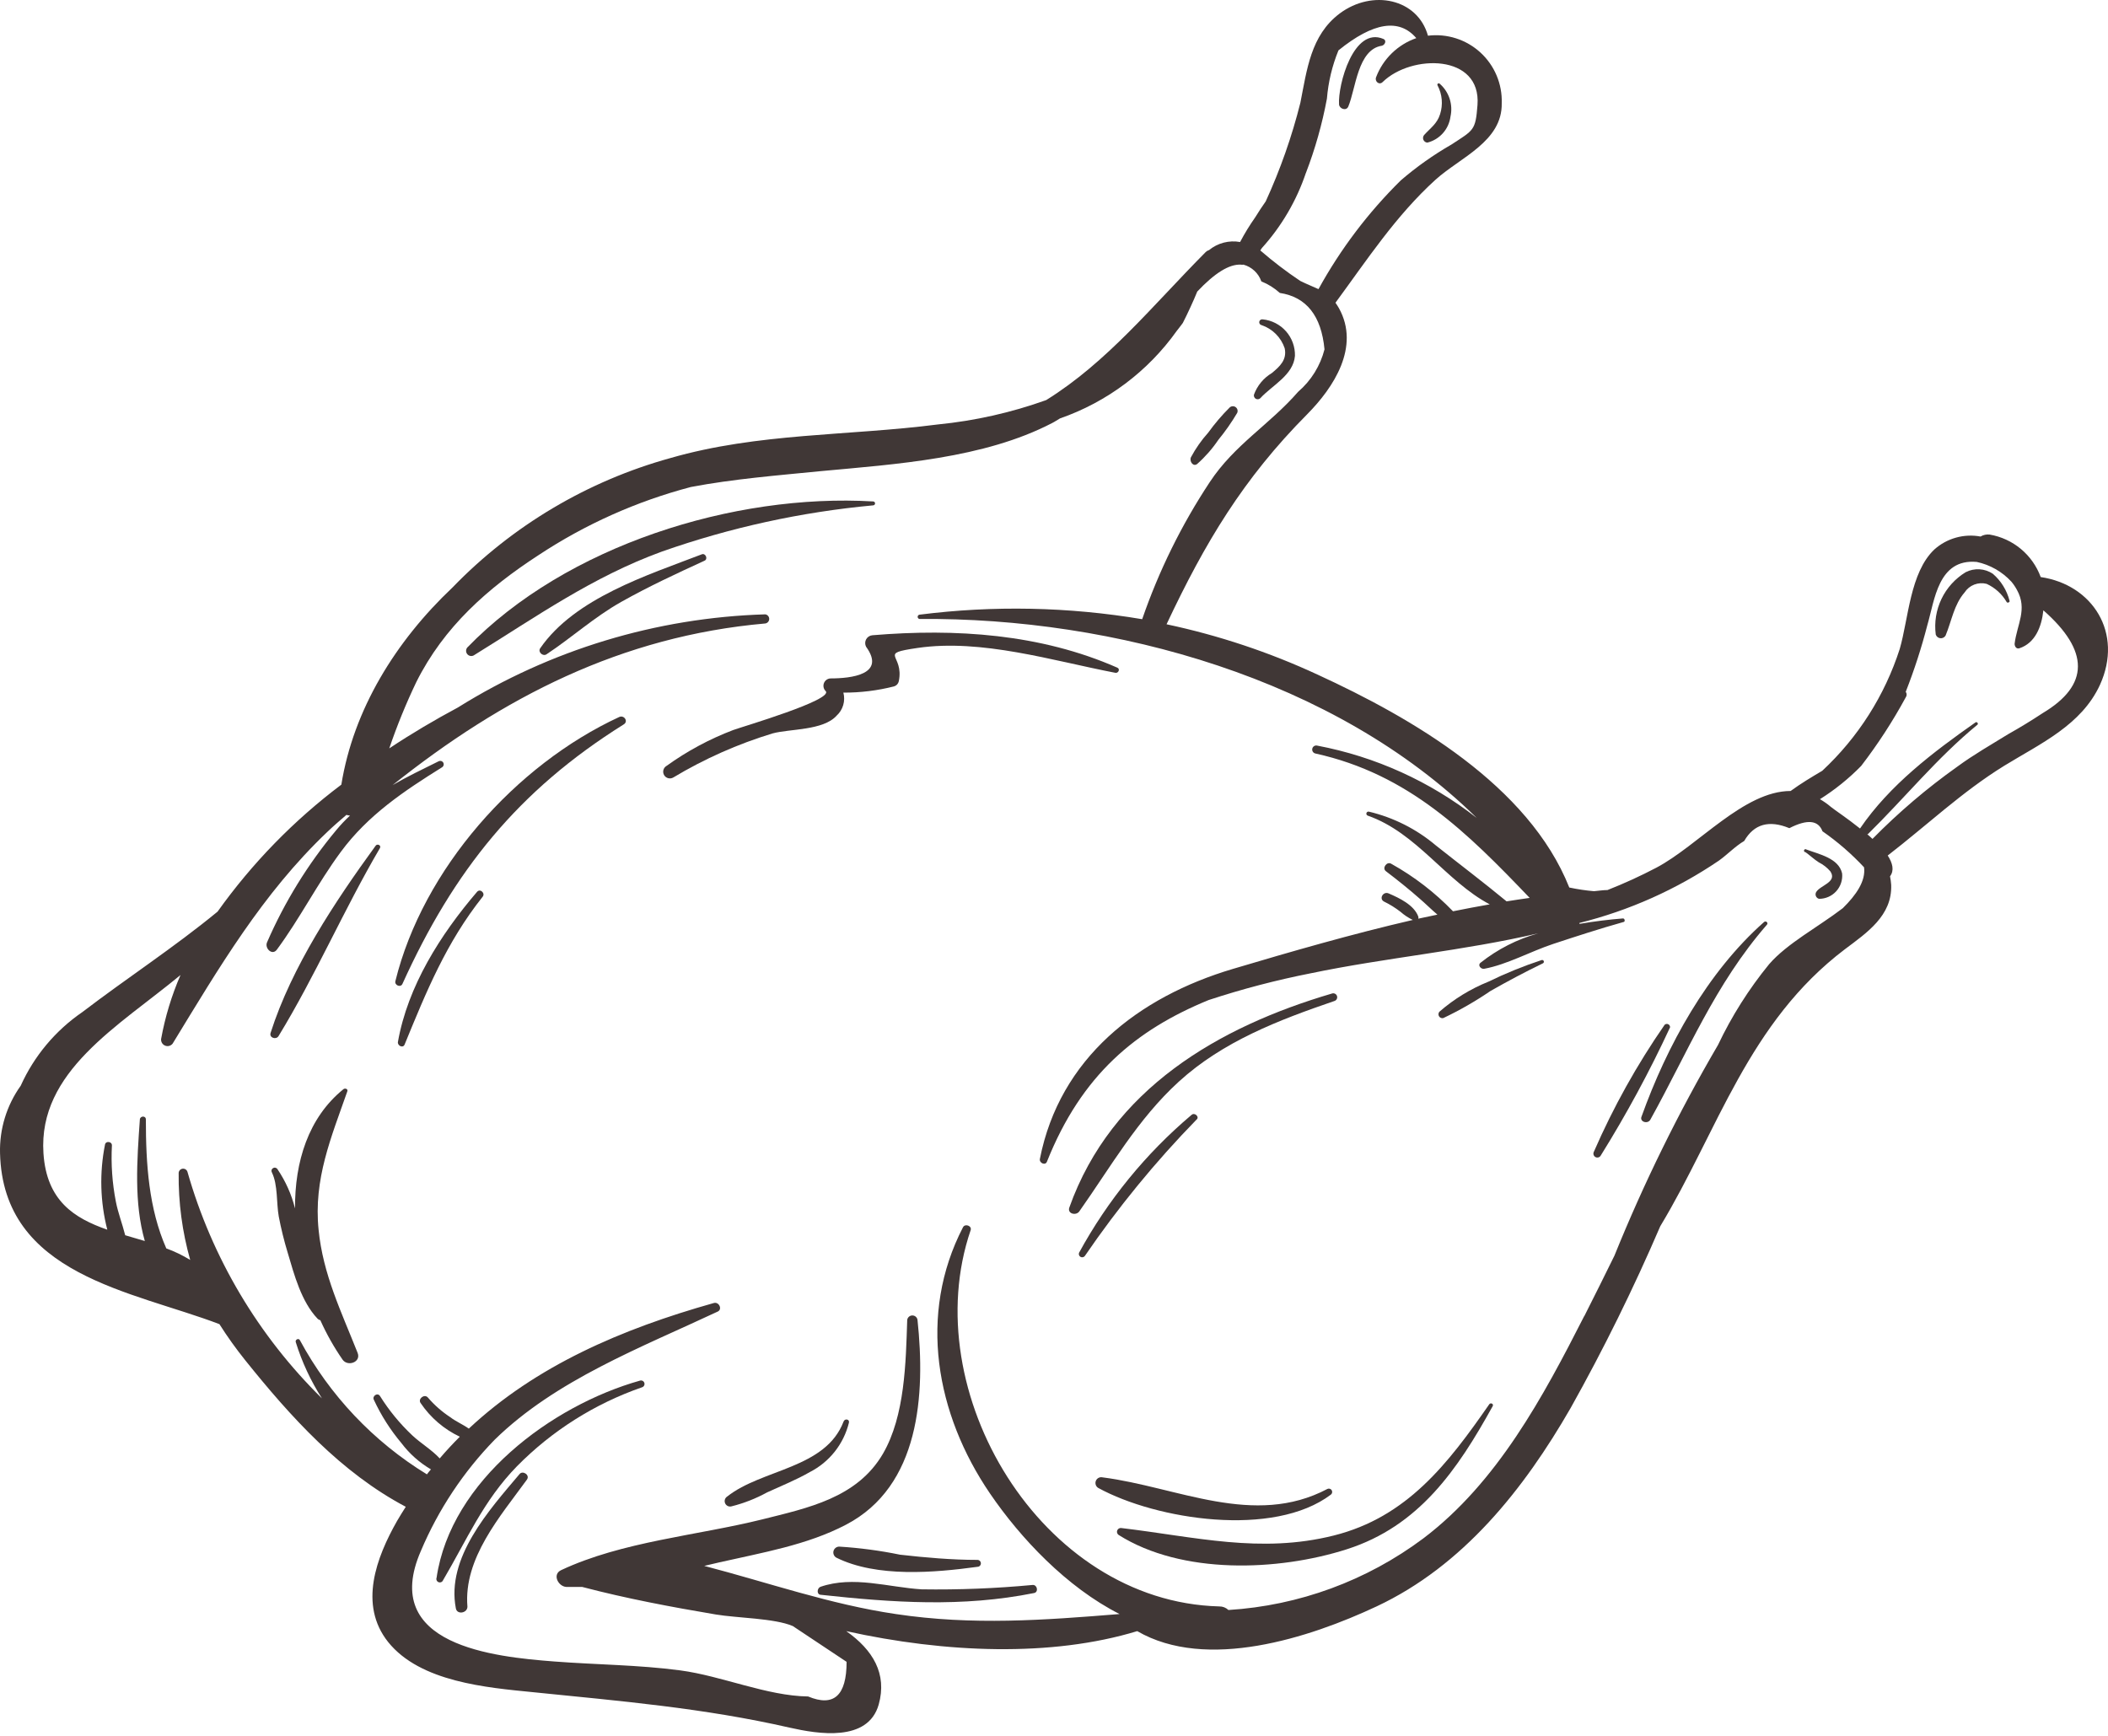
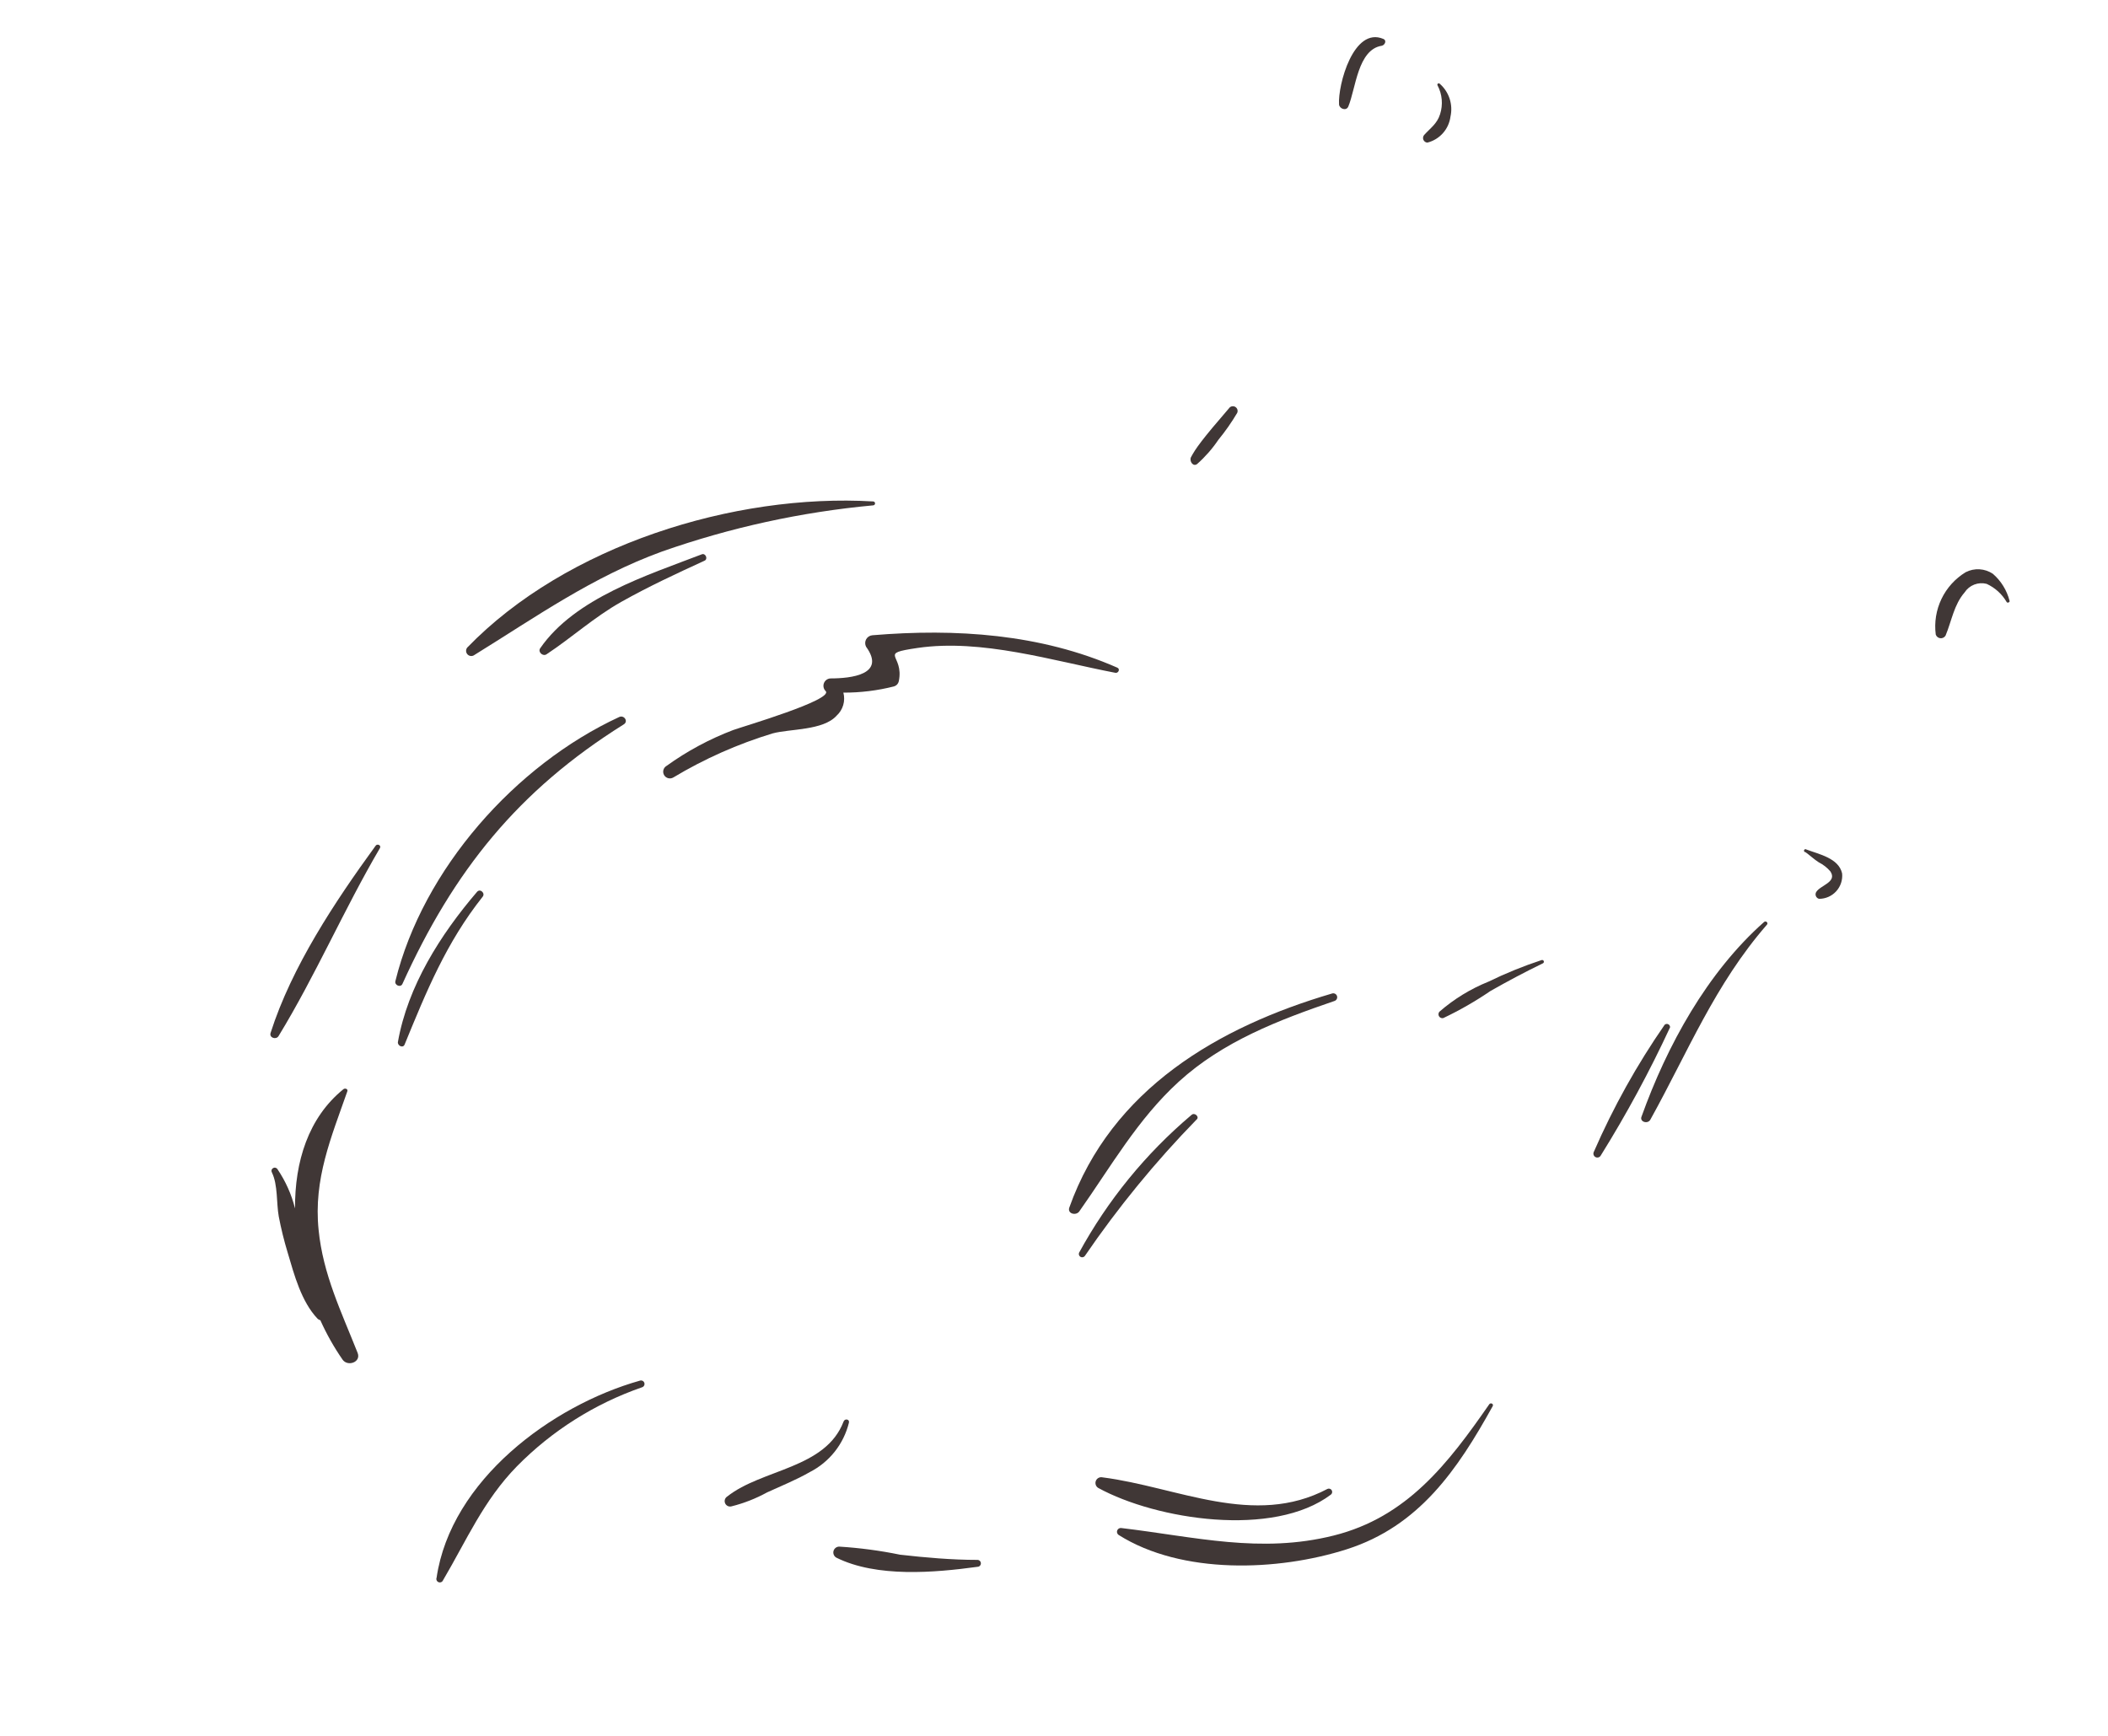
<svg xmlns="http://www.w3.org/2000/svg" width="624" height="514" viewBox="0 0 624 514" fill="none">
-   <path d="M604.08 170.832C602.891 167.592 600.868 164.723 598.216 162.514C595.563 160.306 592.375 158.836 588.973 158.254C588.034 158.143 587.084 158.348 586.273 158.835C583.854 158.386 581.363 158.497 578.993 159.161C576.623 159.824 574.436 161.022 572.602 162.663C565.39 169.499 564.946 183.17 562.348 192.125C557.91 205.906 550.015 218.32 539.415 228.183C536.236 230.063 533.092 231.943 530.05 234.164C516.208 234.164 502.707 250.331 490.266 256.893C485.58 259.349 480.765 261.551 475.843 263.489C474.51 263.489 473.177 263.729 471.844 263.831C469.386 263.62 466.943 263.255 464.53 262.737C452.499 232.489 417.911 212.529 390.021 199.712C375.725 193.084 360.729 188.085 345.316 184.811C356.697 160.646 367.976 141.746 386.945 122.64C394.772 114.745 402.701 102.68 396.344 91.23C396.002 90.649 395.66 90.102 395.319 89.624C404.649 76.944 413.16 63.888 424.951 53.19C432.3 46.559 444.741 41.877 444.536 30.564C444.631 27.751 444.115 24.952 443.025 22.358C441.935 19.764 440.296 17.437 438.22 15.537C436.145 13.637 433.682 12.209 431.002 11.351C428.322 10.494 425.488 10.227 422.696 10.569C419.654 -0.368 406.29 -3.273 396.549 4.007C387.97 10.467 386.877 20.652 384.929 30.427C382.413 40.45 378.981 50.221 374.675 59.615C373.615 61.119 372.59 62.657 371.565 64.332C369.918 66.672 368.423 69.115 367.087 71.646C365.473 71.354 363.815 71.417 362.227 71.83C360.639 72.243 359.161 72.997 357.893 74.038C357.519 74.145 357.178 74.345 356.902 74.62C341.009 90.649 327.782 107.191 309.702 118.436C299.364 122.147 288.608 124.569 277.677 125.648C251.188 129.066 224.461 128.109 198.485 135.594C173.941 142.374 151.659 155.604 133.957 173.908C117.072 189.869 104.632 210.068 101.043 232.284C86.979 242.869 74.622 255.548 64.404 269.881C51.484 280.51 37.676 289.465 24.381 299.616C16.415 305.076 10.102 312.619 6.129 321.422C1.971 327.232 -0.177 334.24 0.011 341.382C0.9 377.543 39.146 382.157 64.95 392C67.292 395.693 69.836 399.253 72.572 402.664C86.038 419.445 100.906 435.919 120.114 446.07C119.26 447.437 118.371 448.805 117.551 450.24C111.399 461.075 106.101 475.054 114.885 486.093C124.387 497.953 144.073 499.594 157.847 500.961C183.755 503.592 208.329 505.643 233.757 511.454C242.097 513.333 256.93 515.828 260.109 504.618C262.672 495.492 258.366 488.417 250.505 482.88C279.83 489.374 311.274 490.605 336.634 482.88C357.141 494.774 387.594 484.897 407.486 475.566C433.12 463.535 451.098 440.875 464.94 416.814C474.714 399.357 483.567 381.4 491.462 363.017C508.552 334.683 517.472 302.692 546.148 280.989C552.608 276.135 560.161 271.077 559.819 261.951C559.76 261.102 559.646 260.257 559.477 259.422C560.776 257.713 560.264 255.526 558.794 253.27C570.312 244.384 580.839 234.369 593.314 226.679C604.012 220.117 616.111 214.683 621.614 202.754C628.62 187.374 619.426 173.087 604.08 170.832ZM386.569 51.207C389.309 44.075 391.391 36.708 392.789 29.196C393.187 24.287 394.34 19.468 396.207 14.91C406.506 6.57 414.185 5.363 419.244 11.287C416.538 12.227 414.071 13.749 412.016 15.745C409.961 17.741 408.368 20.162 407.35 22.839C406.837 24.07 408.272 25.334 409.298 24.275C417.774 16.003 438.52 15.901 437.358 31.11C436.777 38.664 436.264 38.459 429.634 42.799C424.321 45.851 419.309 49.399 414.664 53.395C405.025 62.89 396.816 73.735 390.294 85.591C388.688 84.839 386.877 84.155 384.894 83.164C380.768 80.406 376.819 77.392 373.069 74.141C373.236 73.927 373.385 73.698 373.513 73.457C379.349 67.005 383.794 59.419 386.569 51.173V51.207ZM468.973 389.573C456.806 413.498 443.237 438.824 421.363 455.401C404.598 467.948 384.534 475.325 363.635 476.626C362.909 475.932 361.939 475.552 360.935 475.566C308.027 474.199 271.08 411.824 287.315 364.213C287.794 362.914 285.674 362.128 285.059 363.324C271.695 389.163 276.993 418.591 293.057 442.14C302.08 455.367 315.717 469.858 331.405 477.822C309.018 479.633 287.964 481.24 265.167 477.822C245.686 474.951 227.366 468.491 208.465 463.57L212.84 462.544C225.452 459.673 238.918 457.417 250.437 451.368C272.311 439.952 273.951 412.815 271.593 390.735C271.538 390.371 271.355 390.039 271.076 389.798C270.796 389.558 270.44 389.426 270.072 389.426C269.704 389.426 269.348 389.558 269.068 389.798C268.789 390.039 268.606 390.371 268.551 390.735C268.141 403.245 267.902 419.103 261.374 430.348C253.718 443.473 239.123 446.412 225.657 449.796C206.278 454.615 184.199 456.324 166.084 464.834C163.418 466.099 165.23 469.619 167.588 469.79C169.16 469.79 170.732 469.79 172.305 469.79C185.292 473.208 198.725 475.737 211.917 477.959C218.24 479.018 229.246 479.052 234.68 481.377L250.607 491.972C250.607 501.975 246.814 505.393 239.226 502.225C226.956 502.054 213.695 496.142 201.356 494.501C189.018 492.86 176.509 492.826 164.102 491.869C146.261 490.502 112.356 487.118 124.592 459.126C129.76 446.91 137.154 435.76 146.398 426.247C164.512 408.508 189.838 398.904 212.464 388.275C213.934 387.591 212.806 385.301 211.302 385.745C183.96 393.436 158.599 404.373 138.776 422.931C137.067 421.701 134.982 420.847 133.239 419.514C130.779 417.895 128.558 415.939 126.642 413.703C125.617 412.541 123.601 414.148 124.523 415.378C127.422 419.674 131.424 423.11 136.11 425.324C134.059 427.375 132.077 429.494 130.163 431.749C127.804 429.186 124.489 427.238 122.028 424.914C118.366 421.464 115.161 417.559 112.492 413.293C111.775 412.131 110.066 413.293 110.681 414.421C112.817 419.022 115.552 423.32 118.816 427.204C121.191 430.352 124.164 433 127.565 434.996C127.155 435.475 126.745 435.953 126.369 436.466C110.55 426.78 97.578 413.077 88.773 396.751C88.397 396.033 87.337 396.58 87.542 397.298C89.365 403.182 91.975 408.792 95.301 413.977C76.445 395.436 62.725 372.318 55.483 346.885C55.383 346.585 55.181 346.331 54.911 346.167C54.641 346.003 54.322 345.94 54.01 345.989C53.699 346.038 53.414 346.197 53.209 346.436C53.002 346.675 52.888 346.979 52.885 347.295C52.791 355.981 53.942 364.637 56.303 372.997C54.066 371.622 51.696 370.477 49.228 369.579C44.033 357.787 43.179 344.629 43.179 331.402C43.179 330.205 41.47 330.342 41.401 331.402C40.547 343.569 39.624 356.079 42.871 367.392L37.061 365.683C36.206 362.265 34.942 359.086 34.292 355.703C33.224 350.223 32.833 344.633 33.13 339.058C33.13 337.896 31.285 337.691 31.08 338.853C29.415 347.194 29.649 355.803 31.763 364.042C21.988 360.624 13.785 355.497 12.863 341.416C11.256 317.149 35.113 303.82 53.432 288.645C50.8 294.715 48.873 301.069 47.69 307.579C47.648 307.993 47.741 308.41 47.956 308.766C48.172 309.122 48.497 309.398 48.883 309.553C49.27 309.707 49.696 309.732 50.097 309.622C50.499 309.513 50.854 309.276 51.108 308.947C64.779 286.56 77.699 264.515 96.873 246.298C98.719 244.52 100.633 242.88 102.547 241.239C102.892 241.343 103.247 241.412 103.606 241.444C102.157 242.788 100.798 244.227 99.539 245.751C91.154 255.803 84.249 267.001 79.032 279.006C78.314 280.749 80.57 282.971 81.937 281.16C88.773 271.931 94.002 261.507 100.872 252.21C108.904 241.307 119.602 234.164 130.949 227.089C131.151 226.936 131.289 226.713 131.336 226.464C131.384 226.215 131.337 225.957 131.205 225.74C131.074 225.523 130.866 225.363 130.623 225.29C130.38 225.217 130.118 225.237 129.889 225.346C125.002 227.773 120.422 229.96 116.218 232.421C148.756 206.48 183.891 188.331 226.546 184.571C226.867 184.52 227.159 184.356 227.37 184.109C227.581 183.861 227.697 183.547 227.697 183.221C227.697 182.896 227.581 182.582 227.37 182.334C227.159 182.087 226.867 181.923 226.546 181.871C194.3 182.844 162.89 192.362 135.529 209.453C128.693 213.11 121.857 217.143 115.227 221.552C117.506 214.862 120.176 208.311 123.225 201.934C131.427 185.528 144.347 174.147 159.419 164.338C173.247 155.203 188.475 148.392 204.501 144.173C217.113 141.78 230.1 140.755 242.815 139.49C265.236 137.405 291.211 135.765 311.445 125.238C312.265 124.828 312.983 124.315 313.769 123.871C327.711 119.022 339.799 109.956 348.358 97.929C348.87 97.314 349.383 96.596 350.135 95.605C350.921 94.033 351.707 92.461 352.425 90.854C353.143 89.248 353.792 87.881 354.407 86.308C359.602 80.806 363.875 78.174 367.292 78.345C367.552 78.396 367.819 78.396 368.078 78.345C369.297 78.68 370.416 79.305 371.339 80.169C372.262 81.032 372.961 82.107 373.376 83.301C375.386 84.109 377.237 85.266 378.845 86.719C386.729 87.926 391.138 93.497 392.072 103.432C390.82 108.312 388.1 112.691 384.279 115.975C375.7 125.819 365.447 131.595 358.098 142.737C349.753 155.365 343.035 168.996 338.104 183.307C316.299 179.64 294.075 179.191 272.14 181.974C271.997 182.007 271.87 182.088 271.779 182.203C271.688 182.317 271.638 182.46 271.638 182.606C271.638 182.753 271.688 182.895 271.779 183.01C271.87 183.124 271.997 183.205 272.14 183.238C329.833 182.76 395.182 200.909 437.119 242.128C423.319 231.33 407.134 223.994 389.919 220.732C389.61 220.655 389.284 220.704 389.012 220.867C388.739 221.031 388.543 221.295 388.466 221.604C388.389 221.912 388.437 222.238 388.601 222.51C388.764 222.783 389.029 222.979 389.337 223.056C417.09 229.174 434.487 246.674 452.807 265.813C450.517 266.155 448.193 266.463 445.971 266.839C439.135 261.199 431.992 255.799 425.054 250.296C419.323 245.45 412.532 242.019 405.23 240.282C405.072 240.241 404.904 240.265 404.762 240.349C404.621 240.432 404.519 240.568 404.479 240.726C404.438 240.885 404.462 241.053 404.545 241.194C404.628 241.335 404.764 241.438 404.923 241.478C419.414 246.571 427.993 260.858 440.981 267.727C437.358 268.377 433.735 269.026 430.112 269.778C424.756 264.22 418.605 259.486 411.861 255.731C410.596 254.876 408.99 256.961 410.255 257.918C413.672 260.516 417.09 263.25 420.269 266.053C422.012 267.557 423.687 269.231 425.498 270.769L419.825 271.966C419.91 271.757 419.91 271.524 419.825 271.316C418.56 267.898 414.219 265.848 411.041 264.48C409.434 263.797 408.101 266.087 409.708 266.907C411.438 267.749 413.076 268.769 414.595 269.949C415.685 270.913 416.904 271.718 418.218 272.341C400.206 276.511 382.433 281.638 364.968 286.833C337.01 295.138 313.701 313.219 307.822 343.091C307.583 344.287 309.428 345.141 309.907 343.911C320.16 318.209 336.19 304.913 357.757 296.061C367.666 292.796 377.768 290.148 388.005 288.132C410.323 283.484 433.086 281.501 455.336 276.306C449.114 278.04 443.303 281.004 438.247 285.022C437.324 285.808 438.418 286.97 439.34 286.799C446.176 285.534 453.012 281.672 459.847 279.416C466.683 277.161 473.519 274.939 480.56 272.957C481.141 272.957 481.004 271.829 480.389 271.897C476.39 272.205 472.015 272.752 467.538 273.504V273.23C482.28 269.557 496.257 263.309 508.825 254.774C511.32 252.997 513.678 250.501 516.31 248.963C519.204 243.951 523.659 242.686 529.674 245.17C534.972 242.47 538.219 242.777 539.483 246.092C543.952 249.199 548.077 252.774 551.787 256.756C552.334 260.789 549.463 264.959 545.498 268.855C538.116 274.495 529.024 279.28 523.693 285.432C517.699 292.767 512.615 300.8 508.552 309.357C496.843 329.383 486.597 350.229 477.894 371.732C474.954 377.725 471.981 383.695 468.973 389.642V389.573ZM604.695 211.094C601.278 213.35 597.86 215.434 594.442 217.348C589.349 220.493 584.188 223.432 579.404 226.953C570.418 233.333 562.011 240.492 554.282 248.348C553.77 247.87 553.257 247.391 552.71 246.947H552.915C563.818 236.249 573.422 224.321 585.351 214.546C585.727 214.204 585.18 213.555 584.77 213.862C572.226 222.68 559.409 232.353 550.591 245.272C546.763 242.196 543.003 239.735 541.978 238.881C540.968 238.02 539.881 237.253 538.731 236.591C543.172 233.801 547.267 230.497 550.933 226.748C555.86 220.339 560.272 213.551 564.126 206.446C564.303 206.209 564.399 205.921 564.399 205.625C564.399 205.329 564.303 205.042 564.126 204.805C566.655 198.367 568.789 191.781 570.517 185.084C572.705 177.667 573.696 165.329 585.145 166.354C589.085 167.195 592.668 169.237 595.399 172.199C596.027 172.95 596.577 173.763 597.04 174.625C600.252 180.367 597.04 184.879 596.356 190.587C596.356 191.373 596.869 192.193 597.757 191.92C602.44 190.382 604.354 185.563 604.866 180.675C618.56 192.706 618.504 202.845 604.695 211.094Z" fill="#403736" />
  <path d="M94.309 364.075C92.772 349.037 98.035 336.733 102.82 323.061C103.059 322.343 102.102 322.07 101.658 322.446C91.233 330.888 87.234 344.013 87.337 357.752C86.295 353.606 84.537 349.673 82.142 346.132C82.077 346.024 81.991 345.93 81.89 345.855C81.788 345.781 81.673 345.727 81.551 345.697C81.429 345.667 81.302 345.661 81.178 345.68C81.053 345.699 80.934 345.742 80.826 345.807C80.718 345.872 80.624 345.958 80.55 346.059C80.475 346.16 80.421 346.275 80.391 346.398C80.361 346.52 80.355 346.647 80.374 346.771C80.393 346.896 80.436 347.015 80.501 347.123C82.279 350.78 81.8 356.146 82.518 360.145C83.209 363.743 84.088 367.302 85.15 370.808C87.098 377.405 89.183 385.3 94.002 390.393C94.225 390.619 94.511 390.773 94.822 390.837C96.659 394.927 98.867 398.839 101.419 402.526C102.922 404.645 106.955 403.278 105.862 400.509C101.043 388.342 95.608 377.268 94.309 364.075Z" fill="#403736" />
  <path d="M427.242 301.392C432.103 299.083 436.777 296.398 441.221 293.361C446.279 290.49 451.474 287.721 456.704 285.192C456.831 285.138 456.931 285.035 456.982 284.907C457.033 284.779 457.031 284.635 456.977 284.508C456.923 284.381 456.82 284.281 456.692 284.23C456.564 284.179 456.42 284.181 456.293 284.235C450.914 286.007 445.661 288.143 440.571 290.626C435.28 292.761 430.382 295.765 426.08 299.513C425.921 299.7 425.826 299.932 425.808 300.177C425.79 300.422 425.849 300.666 425.978 300.874C426.107 301.083 426.299 301.246 426.526 301.339C426.753 301.432 427.003 301.451 427.242 301.392Z" fill="#403736" />
  <path d="M440.844 415.718C428.676 433.252 416.509 449.145 394.805 454.579C373.102 460.014 353.791 454.955 331.917 452.358C331.665 452.323 331.409 452.375 331.19 452.505C330.971 452.634 330.802 452.834 330.711 453.072C330.62 453.309 330.612 453.57 330.688 453.813C330.765 454.056 330.921 454.266 331.131 454.408C349.827 466.2 378.229 465.175 398.668 458.647C420.063 451.811 431.445 435.098 441.869 416.265C442.211 415.616 441.288 415.137 440.844 415.718Z" fill="#403736" />
  <path d="M393.986 442.448C394.171 442.296 394.295 442.082 394.335 441.846C394.375 441.61 394.328 441.368 394.203 441.164C394.078 440.96 393.883 440.807 393.655 440.736C393.427 440.664 393.18 440.677 392.961 440.773C371.189 452.291 348.529 440.192 326.347 437.355C325.949 437.267 325.533 437.324 325.174 437.516C324.815 437.708 324.535 438.022 324.387 438.401C324.239 438.78 324.231 439.2 324.364 439.585C324.498 439.97 324.765 440.294 325.117 440.5C342.377 449.933 377 455.299 393.986 442.448Z" fill="#403736" />
  <path d="M488.488 331.538C499.664 311.406 507.627 291.446 523.042 273.742C523.52 273.195 522.734 272.477 522.187 272.956C505.337 287.892 493.478 309.492 485.924 330.546C485.275 332.05 487.633 332.87 488.488 331.538Z" fill="#403736" />
  <path d="M492.76 303.374C484.566 315.193 477.549 327.785 471.809 340.971C471.737 341.105 471.692 341.253 471.677 341.405C471.663 341.557 471.678 341.71 471.722 341.856C471.767 342.002 471.839 342.138 471.936 342.256C472.033 342.373 472.152 342.471 472.287 342.543C472.422 342.615 472.569 342.659 472.721 342.674C472.873 342.689 473.026 342.674 473.172 342.629C473.318 342.585 473.454 342.512 473.572 342.415C473.69 342.318 473.787 342.199 473.859 342.064C481.469 329.852 488.318 317.182 494.366 304.126C494.376 303.936 494.329 303.747 494.231 303.584C494.133 303.421 493.989 303.29 493.816 303.209C493.644 303.129 493.451 303.101 493.263 303.131C493.075 303.16 492.9 303.245 492.76 303.374Z" fill="#403736" />
  <path d="M189.461 408.714C163.247 416.096 133.477 438.244 129.239 467.056C129.139 467.31 129.145 467.593 129.254 467.843C129.363 468.093 129.566 468.289 129.82 468.389C130.074 468.489 130.357 468.484 130.607 468.375C130.857 468.266 131.053 468.062 131.153 467.808C138.16 455.914 143.116 444.225 152.993 434.108C163.377 423.558 176.056 415.546 190.042 410.696C190.305 410.619 190.527 410.441 190.658 410.2C190.79 409.96 190.82 409.677 190.743 409.414C190.666 409.151 190.488 408.93 190.247 408.798C190.007 408.667 189.724 408.637 189.461 408.714Z" fill="#403736" />
-   <path d="M153.815 436.363C144.826 446.993 132.009 461.143 134.948 476.181C135.324 478.095 138.366 477.548 138.366 475.634C137.17 461.314 148.107 448.873 155.968 438.038C156.959 436.671 154.772 435.236 153.815 436.363Z" fill="#403736" />
  <path d="M249.719 420.812C244.387 434.825 225.555 434.86 215.267 443.028C214.938 443.234 214.695 443.551 214.582 443.922C214.468 444.293 214.493 444.692 214.652 445.046C214.81 445.4 215.091 445.685 215.443 445.848C215.794 446.011 216.193 446.041 216.566 445.933C220.238 445.012 223.776 443.622 227.093 441.798C231.331 439.85 235.706 438.106 239.739 435.782C242.597 434.319 245.108 432.259 247.101 429.741C249.094 427.223 250.523 424.306 251.291 421.188C251.565 420.129 250.095 419.855 249.719 420.812Z" fill="#403736" />
-   <path d="M242.881 469.756C241.856 470.132 241.685 471.978 242.881 472.114C264.311 474.439 284.818 475.874 306.111 471.602C307.478 471.328 307.068 469.141 305.701 469.209C294.773 470.239 283.797 470.673 272.821 470.508C262.91 469.893 252.656 466.407 242.881 469.756Z" fill="#403736" />
  <path d="M247.599 461.143C259.527 467.056 276.583 465.586 289.331 463.843C289.603 463.843 289.864 463.735 290.056 463.543C290.248 463.35 290.356 463.089 290.356 462.818C290.356 462.546 290.248 462.285 290.056 462.093C289.864 461.9 289.603 461.792 289.331 461.792C281.743 461.792 273.951 461.109 266.432 460.254C260.502 459.038 254.495 458.238 248.454 457.862C248.062 457.854 247.679 457.978 247.367 458.215C247.054 458.451 246.831 458.786 246.732 459.165C246.633 459.544 246.665 459.946 246.823 460.304C246.98 460.663 247.253 460.959 247.599 461.143Z" fill="#403736" />
  <path d="M111.195 250.366C99.164 266.908 86.347 286.185 80.093 305.803C79.648 307.238 81.733 307.888 82.451 306.726C93.354 288.885 101.864 269.13 112.46 251.083C112.938 250.263 111.708 249.648 111.195 250.366Z" fill="#403736" />
  <path d="M330.755 197.662C307.992 187.647 282.905 186.007 258.263 188.058C257.876 188.086 257.502 188.21 257.176 188.419C256.85 188.628 256.581 188.916 256.394 189.256C256.207 189.595 256.108 189.976 256.106 190.364C256.104 190.752 256.199 191.134 256.383 191.475C262.33 199.678 251.974 200.84 245.822 200.84C245.4 200.863 244.994 201.007 244.653 201.255C244.312 201.503 244.049 201.844 243.897 202.238C243.746 202.632 243.711 203.061 243.798 203.474C243.885 203.887 244.089 204.266 244.386 204.566C247.018 207.129 219.744 215.127 217.044 216.118C210.023 218.784 203.381 222.357 197.288 226.748C196.835 227.015 196.507 227.451 196.375 227.961C196.244 228.471 196.32 229.012 196.588 229.465C196.855 229.918 197.292 230.246 197.801 230.378C198.311 230.509 198.852 230.433 199.305 230.165C208.54 224.62 218.424 220.235 228.733 217.109C233.791 215.742 243.669 216.289 247.633 211.88C248.566 211.036 249.247 209.952 249.603 208.746C249.959 207.54 249.975 206.259 249.65 205.044C254.709 205.065 259.751 204.445 264.654 203.199C265.001 203.097 265.314 202.903 265.561 202.639C265.807 202.374 265.978 202.048 266.055 201.695C267.73 193.56 259.561 193.595 271.626 191.817C290.561 189.049 311.615 195.611 330.106 199.166C331.029 199.405 331.678 198.072 330.755 197.662Z" fill="#403736" />
  <path d="M258.433 148.445C217.214 146.018 167.553 161.501 138.33 191.681C138.101 191.952 137.974 192.295 137.969 192.65C137.964 193.006 138.083 193.352 138.304 193.63C138.526 193.907 138.836 194.1 139.184 194.175C139.531 194.249 139.894 194.201 140.21 194.039C158.666 182.623 175.379 170.763 195.955 163.278C216.152 156.173 237.148 151.581 258.467 149.607C258.621 149.602 258.767 149.537 258.873 149.425C258.979 149.313 259.036 149.163 259.031 149.009C259.026 148.855 258.961 148.709 258.849 148.603C258.737 148.497 258.587 148.44 258.433 148.445Z" fill="#403736" />
  <path d="M207.75 164.099C191.652 170.285 170.153 177.052 159.9 191.92C159.148 193.048 160.72 194.415 161.78 193.697C169.367 188.673 175.93 182.658 183.961 178.146C191.993 173.634 200.23 169.806 208.501 166.013C209.698 165.534 208.843 163.654 207.75 164.099Z" fill="#403736" />
-   <path d="M373.446 96.253C375.036 96.788 376.48 97.683 377.666 98.869C378.852 100.055 379.747 101.499 380.282 103.089C381.034 106.507 378.812 108.523 376.488 110.437C374.041 111.896 372.17 114.153 371.191 116.829C371.138 117.065 371.164 117.311 371.262 117.532C371.361 117.753 371.528 117.936 371.738 118.055C371.949 118.173 372.192 118.221 372.432 118.191C372.672 118.161 372.896 118.055 373.071 117.888C376.488 114.128 382.88 111.052 383.324 105.345C383.389 102.674 382.443 100.077 380.674 98.074C378.906 96.071 376.447 94.811 373.788 94.544C373.562 94.499 373.326 94.546 373.134 94.674C372.942 94.802 372.808 95.001 372.763 95.228C372.718 95.454 372.764 95.69 372.892 95.882C373.02 96.074 373.22 96.208 373.446 96.253Z" fill="#403736" />
-   <path d="M354.406 137.337C356.782 135.228 358.884 132.828 360.66 130.194C362.718 127.685 364.58 125.023 366.231 122.23C366.361 121.937 366.387 121.607 366.303 121.297C366.219 120.987 366.031 120.716 365.771 120.527C365.511 120.339 365.194 120.246 364.873 120.264C364.553 120.281 364.248 120.409 364.01 120.624C361.691 122.93 359.565 125.422 357.653 128.075C355.655 130.297 353.934 132.753 352.526 135.389C352.013 136.619 353.244 138.294 354.406 137.337Z" fill="#403736" />
+   <path d="M354.406 137.337C356.782 135.228 358.884 132.828 360.66 130.194C362.718 127.685 364.58 125.023 366.231 122.23C366.361 121.937 366.387 121.607 366.303 121.297C366.219 120.987 366.031 120.716 365.771 120.527C365.511 120.339 365.194 120.246 364.873 120.264C364.553 120.281 364.248 120.409 364.01 120.624C355.655 130.297 353.934 132.753 352.526 135.389C352.013 136.619 353.244 138.294 354.406 137.337Z" fill="#403736" />
  <path d="M422.526 42.218C424.304 41.768 425.906 40.795 427.125 39.424C428.344 38.053 429.123 36.347 429.361 34.528C429.755 32.777 429.671 30.952 429.118 29.244C428.565 27.537 427.563 26.009 426.217 24.821C426.149 24.735 426.049 24.68 425.94 24.667C425.831 24.654 425.722 24.685 425.636 24.753C425.55 24.821 425.494 24.92 425.481 25.029C425.468 25.138 425.499 25.248 425.567 25.334C426.242 26.629 426.652 28.045 426.775 29.5C426.899 30.955 426.732 32.42 426.285 33.81C425.396 36.647 423.448 37.878 421.569 39.962C421.403 40.156 421.294 40.392 421.255 40.643C421.215 40.895 421.247 41.153 421.347 41.387C421.446 41.622 421.609 41.824 421.818 41.971C422.026 42.118 422.271 42.203 422.526 42.218Z" fill="#403736" />
  <path d="M399.111 31.555C401.333 26.291 401.879 14.67 409.023 13.543C409.911 13.372 410.595 12.005 409.501 11.526C400.649 7.766 396.001 25.197 396.377 30.905C396.479 32.204 398.496 32.956 399.111 31.555Z" fill="#403736" />
  <path d="M589.929 169.875C588.751 169.08 587.38 168.616 585.961 168.531C584.542 168.447 583.127 168.746 581.863 169.397C578.762 171.289 576.275 174.039 574.704 177.314C573.133 180.59 572.545 184.25 573.011 187.853C573.108 188.145 573.288 188.402 573.528 188.595C573.768 188.788 574.058 188.907 574.364 188.94C574.67 188.972 574.979 188.916 575.254 188.778C575.529 188.64 575.759 188.425 575.916 188.161C577.727 183.82 578.377 179.035 581.555 175.378C582.24 174.324 583.239 173.513 584.41 173.059C585.582 172.605 586.867 172.531 588.083 172.849C590.56 173.986 592.625 175.86 593.996 178.215C594.269 178.659 595.056 178.215 594.85 177.839C594.059 174.745 592.342 171.967 589.929 169.875Z" fill="#403736" />
  <path d="M534.459 252.279C535.792 253.236 536.988 254.398 538.389 255.287C539.694 255.94 540.856 256.846 541.807 257.953C543.96 261.166 538.799 262.054 537.603 264.105C537.503 264.287 537.445 264.49 537.435 264.698C537.425 264.906 537.463 265.114 537.545 265.305C537.628 265.496 537.753 265.666 537.911 265.802C538.069 265.937 538.256 266.035 538.457 266.087C539.416 266.092 540.364 265.895 541.241 265.51C542.119 265.124 542.905 264.559 543.55 263.85C544.194 263.141 544.683 262.304 544.983 261.394C545.283 260.484 545.389 259.521 545.293 258.568C544.302 254.056 538.457 252.894 534.732 251.493C534.677 251.447 534.611 251.415 534.541 251.4C534.471 251.385 534.398 251.388 534.329 251.407C534.26 251.426 534.196 251.462 534.144 251.511C534.092 251.56 534.052 251.621 534.029 251.689C534.005 251.757 533.998 251.829 534.009 251.9C534.019 251.971 534.047 252.039 534.089 252.097C534.131 252.155 534.187 252.201 534.251 252.233C534.316 252.265 534.387 252.281 534.459 252.279Z" fill="#403736" />
  <path d="M395.009 296.334C395.304 296.243 395.55 296.039 395.694 295.767C395.839 295.494 395.869 295.176 395.778 294.881C395.687 294.586 395.483 294.34 395.211 294.196C394.939 294.051 394.62 294.021 394.325 294.112C360.694 303.99 329.045 322.377 316.535 357.479C315.886 359.324 318.518 359.974 319.475 358.641C328.84 345.38 336.769 331.298 348.971 320.19C362.027 308.296 378.432 302.007 395.009 296.334Z" fill="#403736" />
  <path d="M352.699 330.067C339.173 341.493 327.885 355.331 319.41 370.876C319.327 371.098 319.327 371.342 319.409 371.564C319.49 371.785 319.648 371.971 319.855 372.086C320.061 372.202 320.302 372.24 320.533 372.193C320.765 372.147 320.973 372.019 321.119 371.833C330.95 357.45 342.008 343.945 354.169 331.469C355.195 330.717 353.656 329.179 352.699 330.067Z" fill="#403736" />
  <path d="M183.31 212.257C152.55 226.475 125.207 257.304 117.038 290.457C116.731 291.653 118.576 292.474 119.123 291.277C134.298 257.817 153.302 234.063 184.643 214.444C186.079 213.556 184.746 211.608 183.31 212.257Z" fill="#403736" />
  <path d="M141.202 264.037C130.367 276.683 120.695 291.961 117.79 308.469C117.619 309.563 119.293 310.417 119.772 309.221C126.232 293.465 132.11 279.041 142.842 265.507C143.765 264.481 142.159 262.909 141.202 264.037Z" fill="#403736" />
</svg>